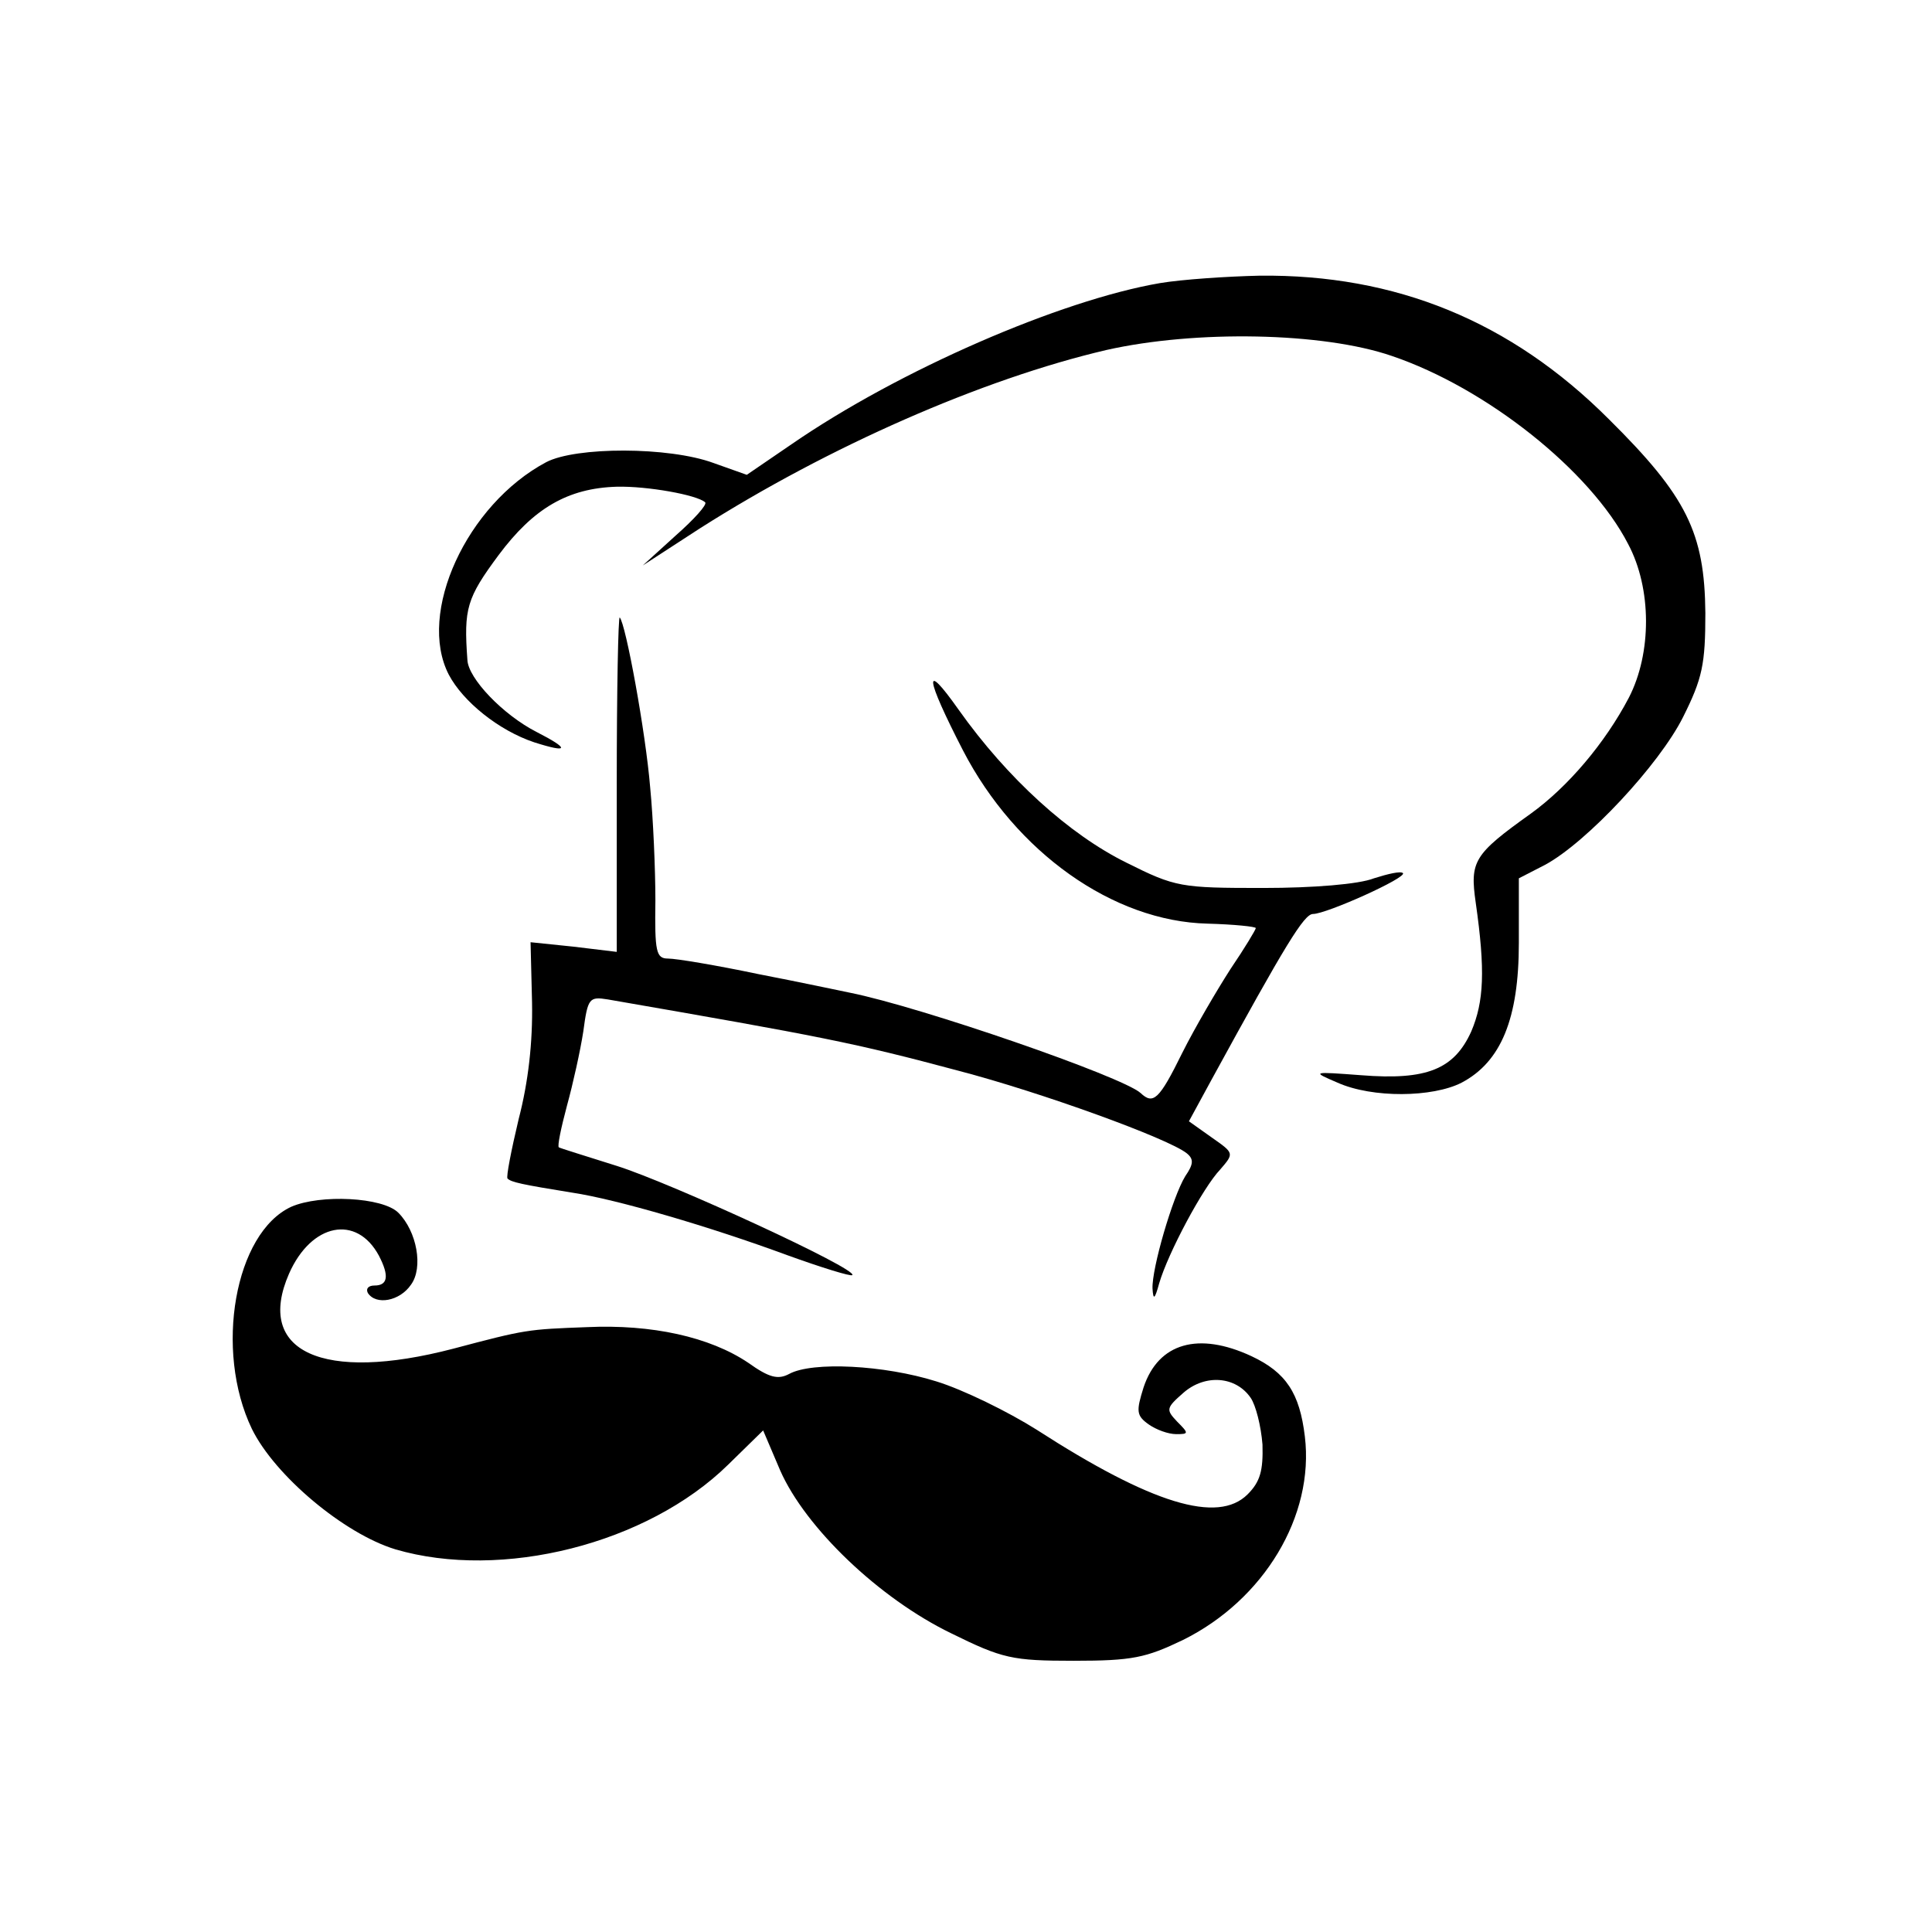
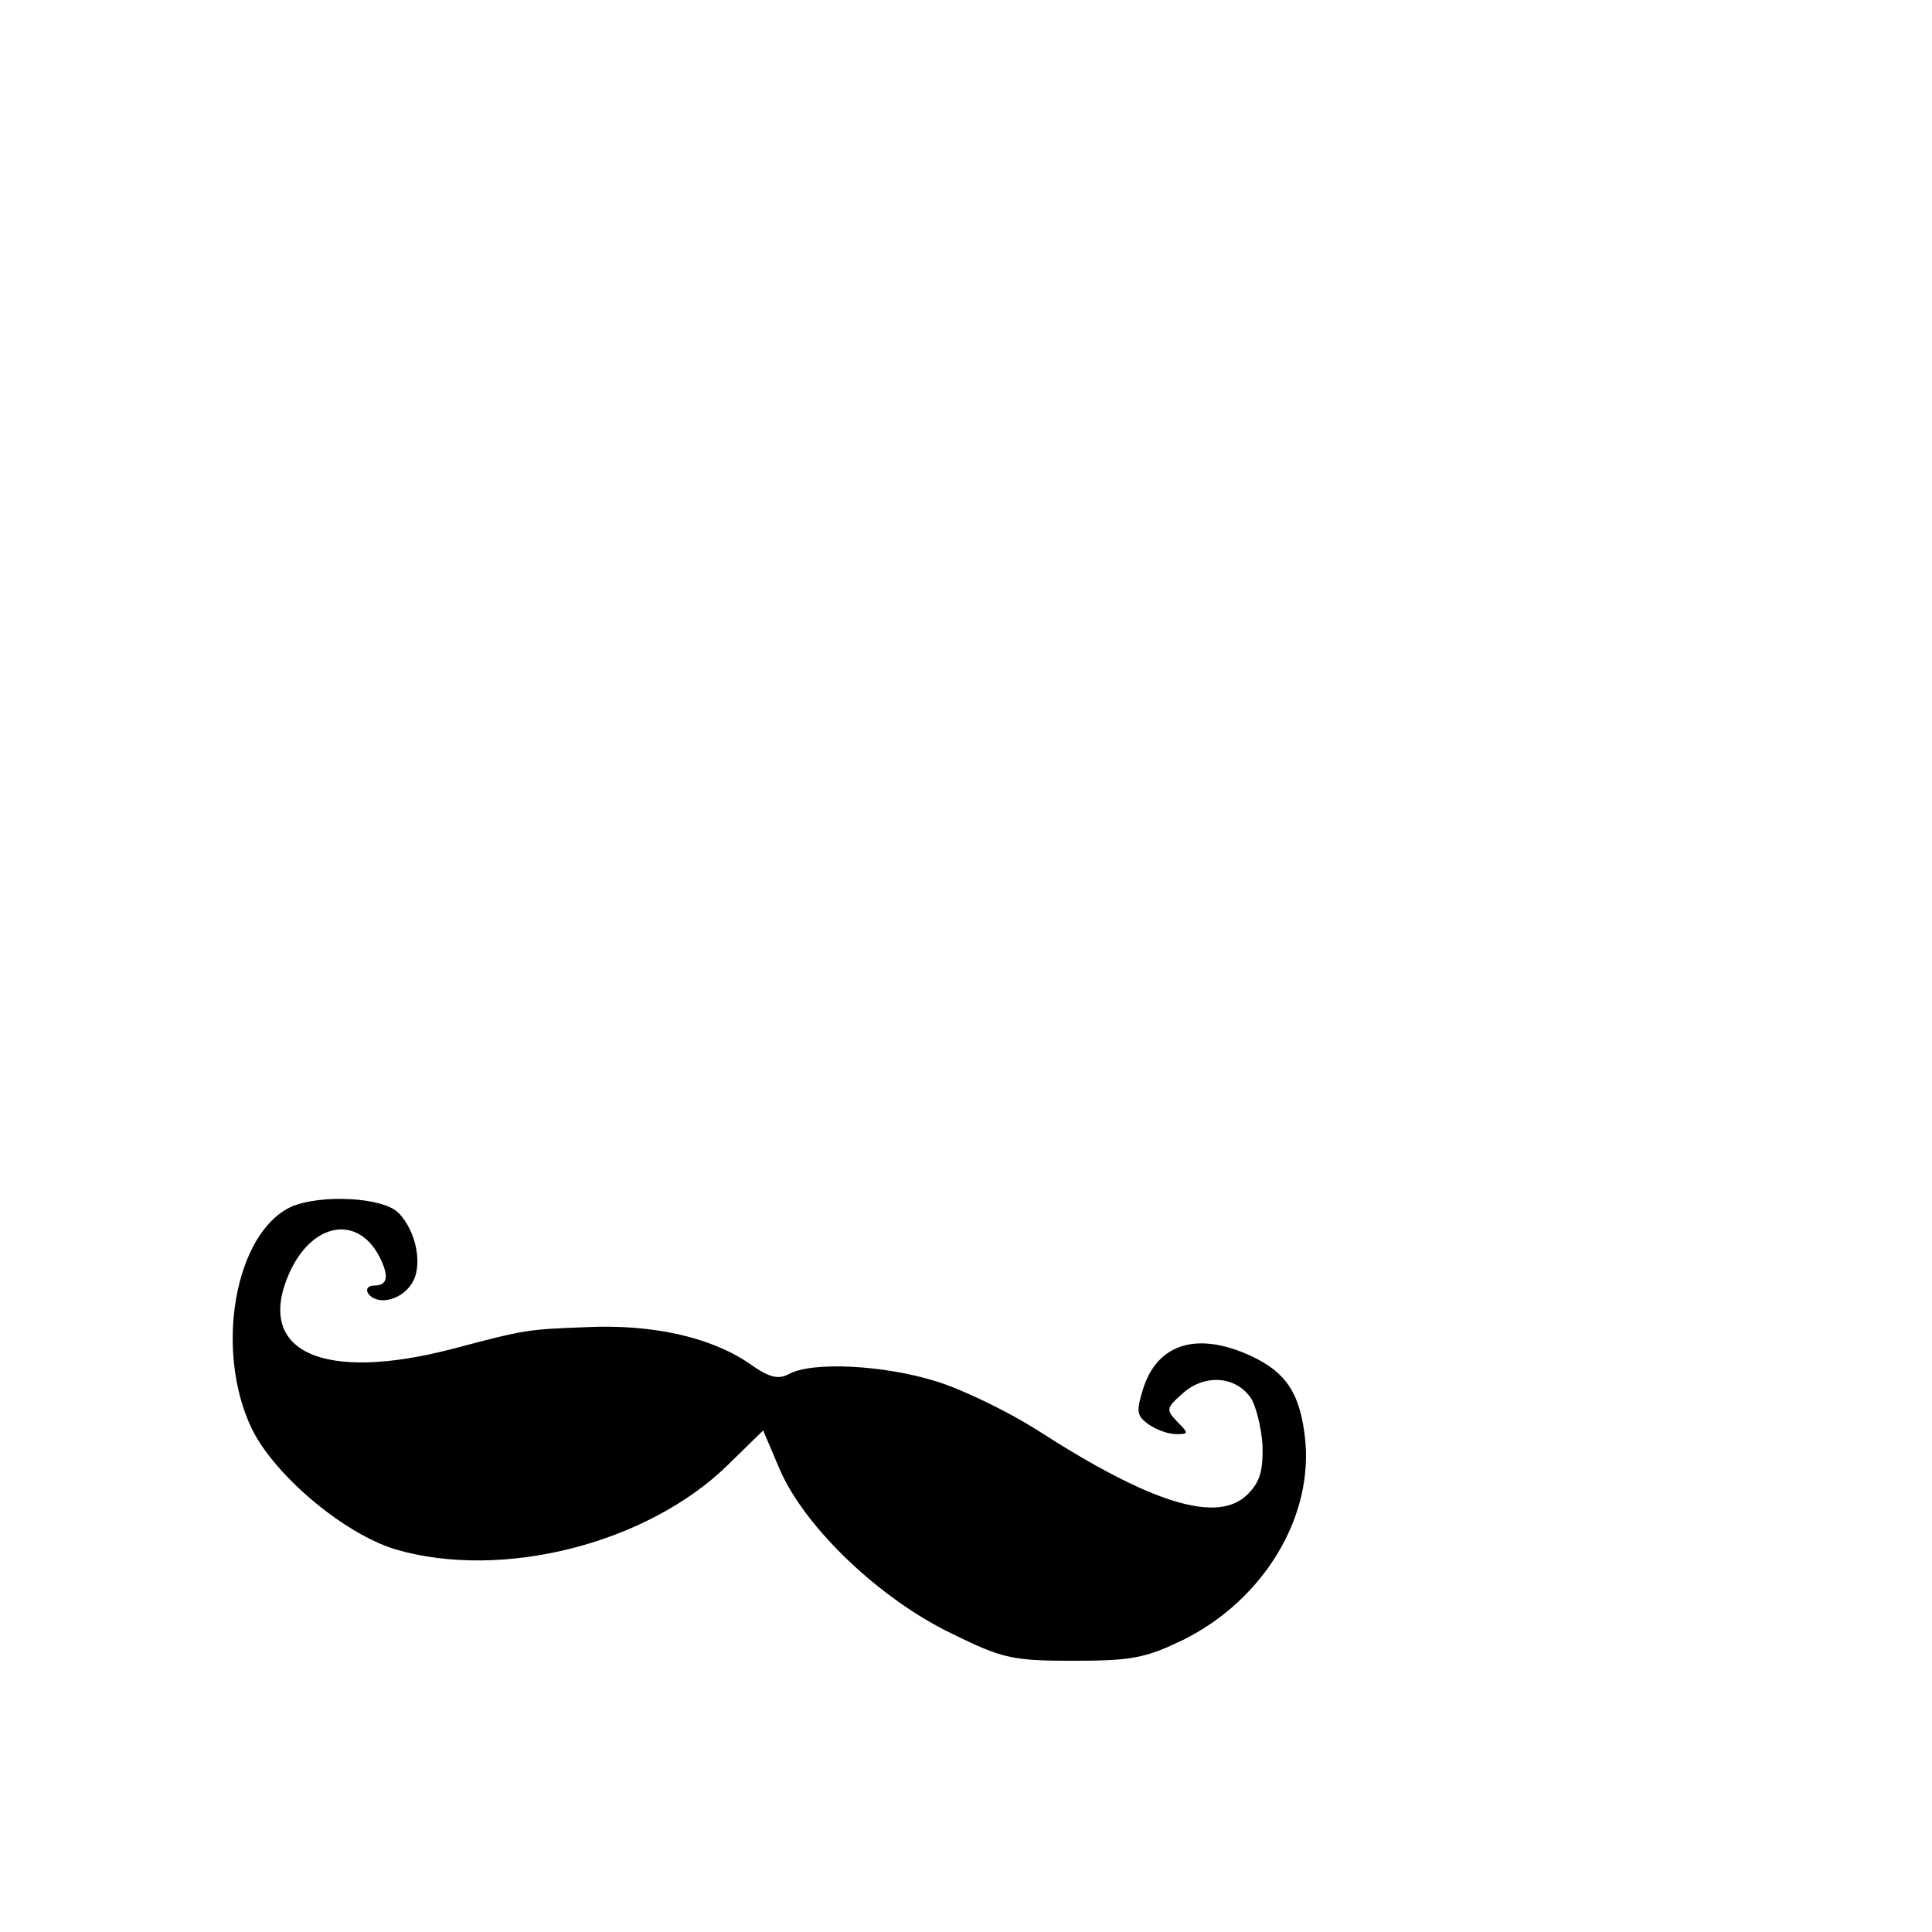
<svg xmlns="http://www.w3.org/2000/svg" version="1.0" width="260pt" height="260pt" viewBox="0 0 260 260" preserveAspectRatio="xMidYMid meet">
  <g transform="translate(0,260) scale(0.1,-0.1)" fill="#000000" stroke="none">
-     <path d="M1561 2219 c-134 -23 -351 -117 -496 -217 l-60 -41 -45 16 c-60 22 -185 22 -225 1 -107 -57 -174 -203 -131 -286 19 -36 67 -75 115 -91 47 -15 48 -9 3 14 -45 23 -92 72 -93 97 -5 69 -1 83 42 141 47 63 93 90 159 92 41 1 108 -11 119 -21 3 -3 -15 -23 -40 -45 l-44 -40 77 50 c173 110 380 201 547 240 120 27 291 24 384 -8 127 -43 267 -154 318 -253 32 -60 32 -147 1 -207 -32 -61 -82 -120 -132 -156 -77 -55 -82 -64 -74 -120 13 -91 11 -133 -6 -173 -23 -51 -60 -66 -148 -59 -67 5 -67 5 -32 -10 47 -21 128 -20 167 0 53 28 77 86 77 188 l0 87 35 18 c56 30 154 135 186 199 26 52 30 71 30 140 -1 108 -25 157 -130 261 -132 132 -287 195 -470 193 -44 -1 -104 -5 -134 -10z" />
-     <path d="M830 1546 l0 -227 -58 7 -58 6 2 -81 c1 -54 -5 -107 -18 -157 -10 -42 -17 -78 -15 -80 5 -5 19 -8 87 -19 60 -9 186 -46 289 -84 47 -17 86 -29 88 -27 8 8 -244 124 -317 147 -41 13 -77 24 -78 25 -2 2 3 26 11 56 8 29 18 74 22 100 6 45 8 47 33 43 288 -50 330 -58 472 -96 111 -29 282 -91 307 -111 10 -8 9 -15 -2 -31 -17 -28 -45 -124 -44 -151 1 -16 3 -15 9 7 12 41 59 129 82 153 19 22 19 22 -11 43 l-31 22 31 57 c99 181 124 222 136 222 18 0 127 49 121 55 -3 3 -20 -1 -39 -7 -20 -8 -82 -13 -149 -13 -111 0 -118 1 -184 34 -77 38 -160 113 -226 206 -48 68 -45 44 6 -55 71 -137 202 -230 329 -233 36 -1 65 -4 65 -6 0 -2 -15 -27 -34 -55 -18 -28 -48 -79 -65 -113 -31 -63 -39 -70 -56 -54 -24 22 -296 116 -391 135 -10 2 -66 14 -123 25 -57 12 -111 21 -122 21 -16 0 -18 9 -17 78 0 42 -3 111 -7 152 -6 74 -33 221 -41 229 -2 2 -4 -98 -4 -223z" />
    <path d="M392 976 c-76 -35 -104 -193 -53 -299 31 -63 124 -141 193 -162 143 -42 339 7 448 114 l47 46 23 -54 c34 -77 133 -172 230 -219 69 -34 82 -37 165 -37 79 0 97 4 147 28 109 54 177 167 164 274 -7 58 -25 86 -72 108 -71 33 -125 18 -145 -42 -10 -32 -10 -38 7 -50 10 -7 26 -13 37 -13 17 0 17 1 1 17 -15 16 -15 18 9 39 29 25 70 22 90 -7 7 -10 14 -38 16 -63 1 -35 -3 -50 -20 -67 -40 -40 -129 -13 -284 87 -38 24 -99 54 -135 65 -70 22 -167 27 -198 10 -15 -8 -27 -5 -55 15 -52 35 -130 52 -217 48 -80 -3 -82 -3 -180 -29 -176 -46 -267 -4 -221 101 30 68 91 80 121 24 14 -27 12 -40 -6 -40 -8 0 -12 -4 -9 -10 11 -17 43 -11 58 11 17 23 8 72 -17 97 -21 21 -105 25 -144 8z" />
  </g>
</svg>